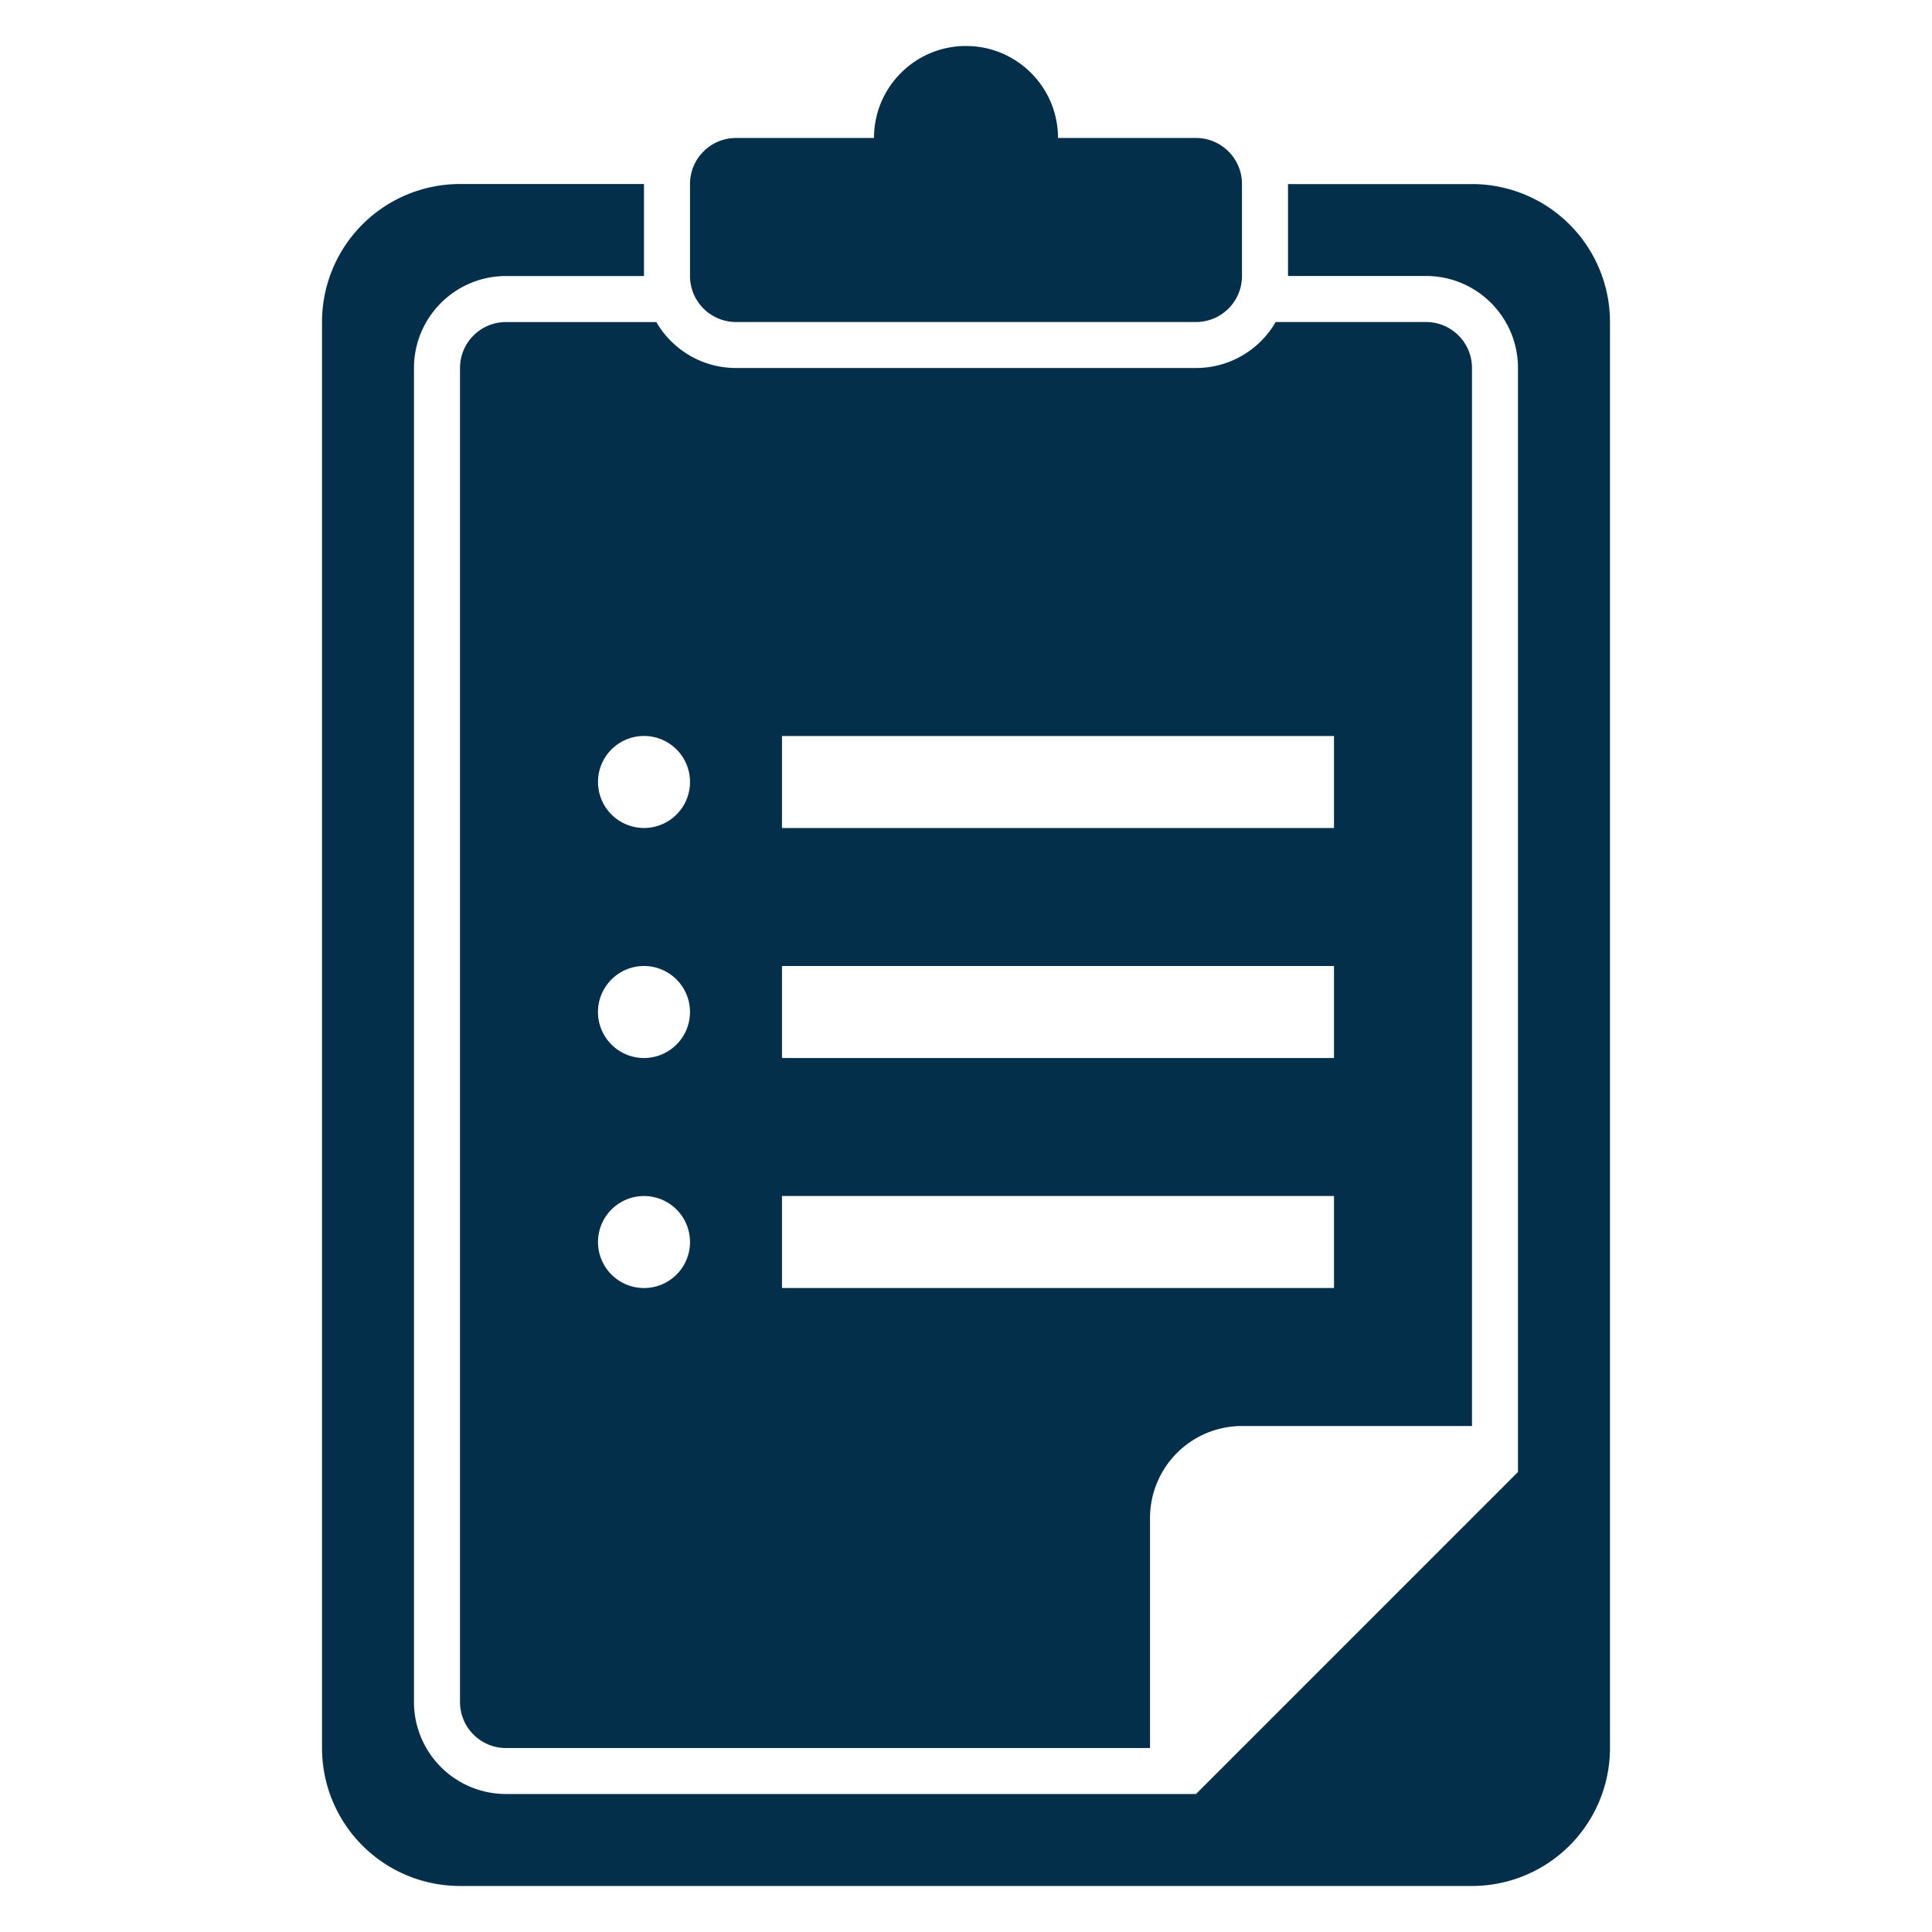
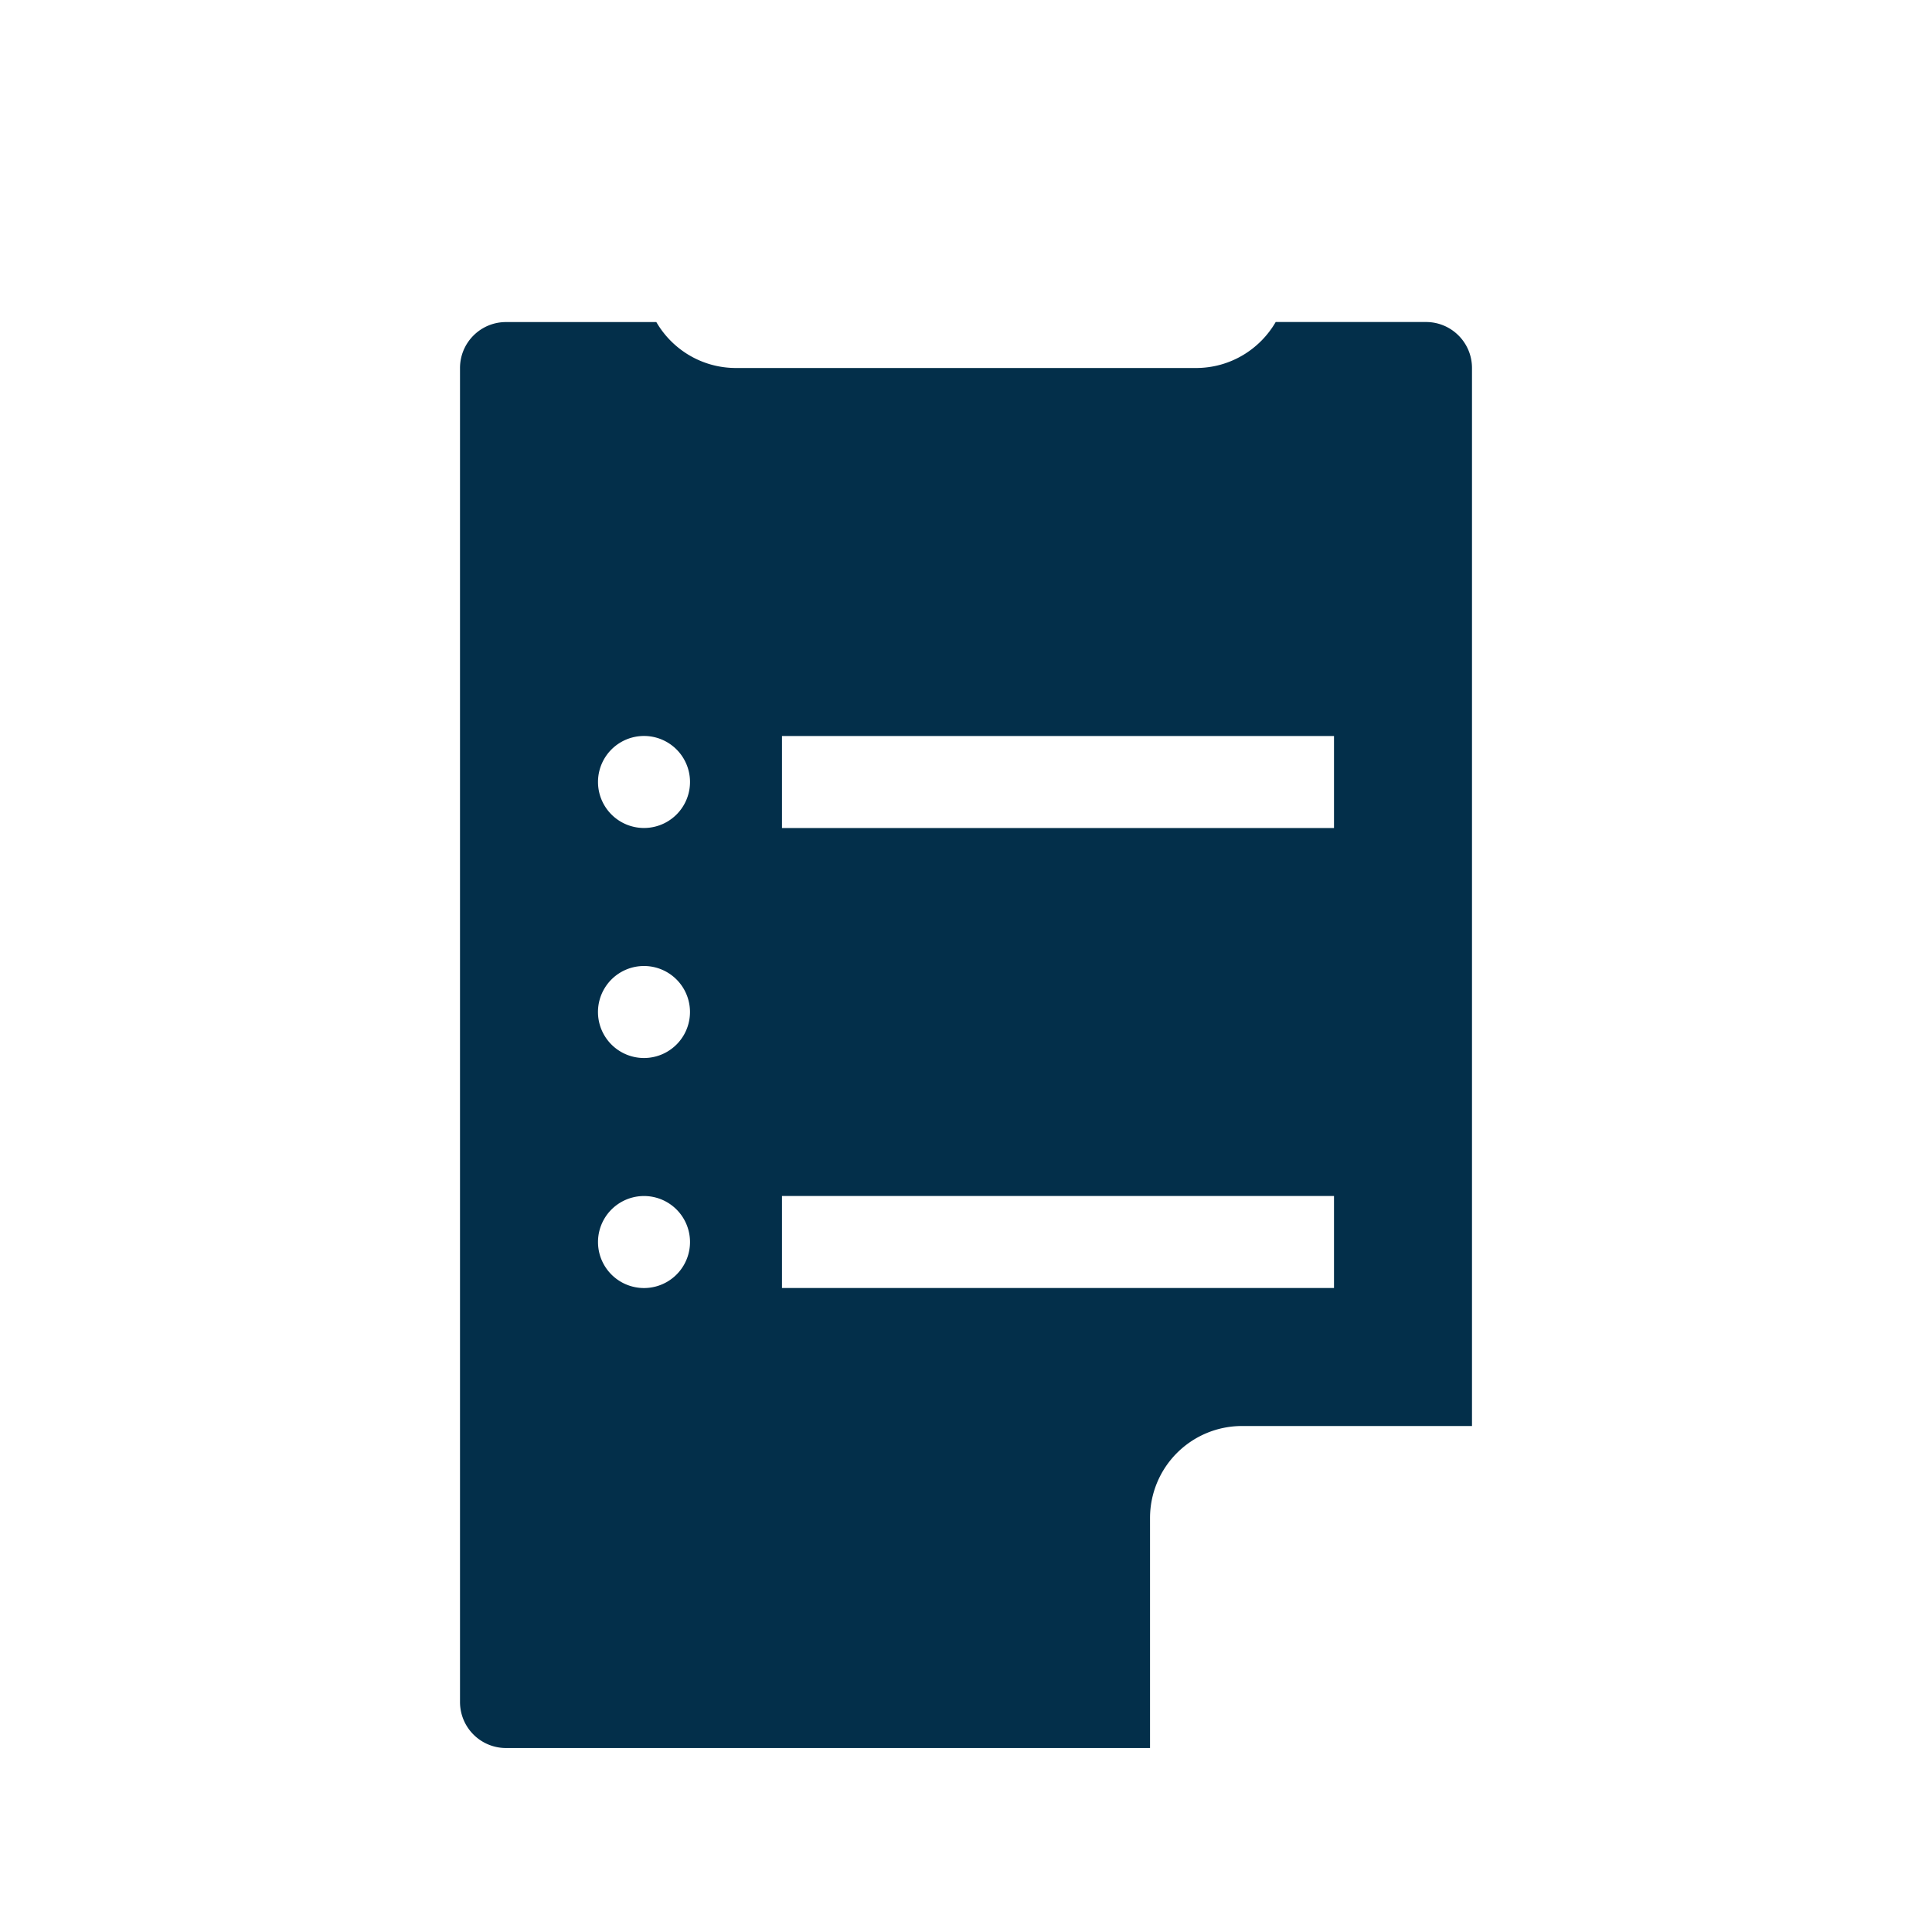
<svg xmlns="http://www.w3.org/2000/svg" width="40" height="40" fill="none">
-   <path d="M20 .952c1.052 0 1.905.853 1.905 1.905h2.857c.526 0 .952.427.952.953v1.904a.952.952 0 0 1-.952.953h-9.524a.952.952 0 0 1-.952-.953V3.81c0-.526.426-.953.952-.953h2.857c0-1.052.853-1.905 1.905-1.905z" fill="#032F4A" />
-   <path d="M26.667 3.81v1.904h2.857c1.052 0 1.904.853 1.904 1.905v22.857l-6.666 6.667H10.476a1.905 1.905 0 0 1-1.905-1.905V7.62c0-1.052.853-1.905 1.905-1.905h2.857V3.81h-3.81a2.857 2.857 0 0 0-2.856 2.857V36.19a2.857 2.857 0 0 0 2.857 2.857h20.952a2.857 2.857 0 0 0 2.857-2.858V6.668a2.857 2.857 0 0 0-2.857-2.857h-3.81z" fill="#032F4A" />
-   <path fill-rule="evenodd" clip-rule="evenodd" d="M13.588 6.667c.33.569.945.952 1.65.952h9.524c.705 0 1.32-.383 1.65-.952h3.112c.526 0 .952.426.952.952v21.905h-4.762a1.905 1.905 0 0 0-1.904 1.905v4.762H10.476a.952.952 0 0 1-.952-.953V7.62c0-.526.426-.952.952-.952h3.112zm14.031 20v-1.905H16.19v1.905h11.43zm0-9.524v-1.905H16.19v1.905h11.43zm-13.333-.953a.952.952 0 1 1-1.905 0 .952.952 0 0 1 1.905 0zM27.619 20v1.905H16.19V20h11.43zm-14.286 1.905a.952.952 0 1 0 0-1.905.952.952 0 0 0 0 1.905zm.953 3.81a.952.952 0 1 1-1.905 0 .952.952 0 0 1 1.905 0z" fill="#032F4A" />
+   <path fill-rule="evenodd" clip-rule="evenodd" d="M13.588 6.667c.33.569.945.952 1.65.952h9.524c.705 0 1.32-.383 1.65-.952h3.112c.526 0 .952.426.952.952v21.905h-4.762a1.905 1.905 0 0 0-1.904 1.905v4.762H10.476a.952.952 0 0 1-.952-.953V7.62c0-.526.426-.952.952-.952h3.112zm14.031 20v-1.905H16.19v1.905h11.43zm0-9.524v-1.905H16.19v1.905h11.43zm-13.333-.953a.952.952 0 1 1-1.905 0 .952.952 0 0 1 1.905 0zM27.619 20H16.19V20h11.43zm-14.286 1.905a.952.952 0 1 0 0-1.905.952.952 0 0 0 0 1.905zm.953 3.81a.952.952 0 1 1-1.905 0 .952.952 0 0 1 1.905 0z" fill="#032F4A" />
</svg>